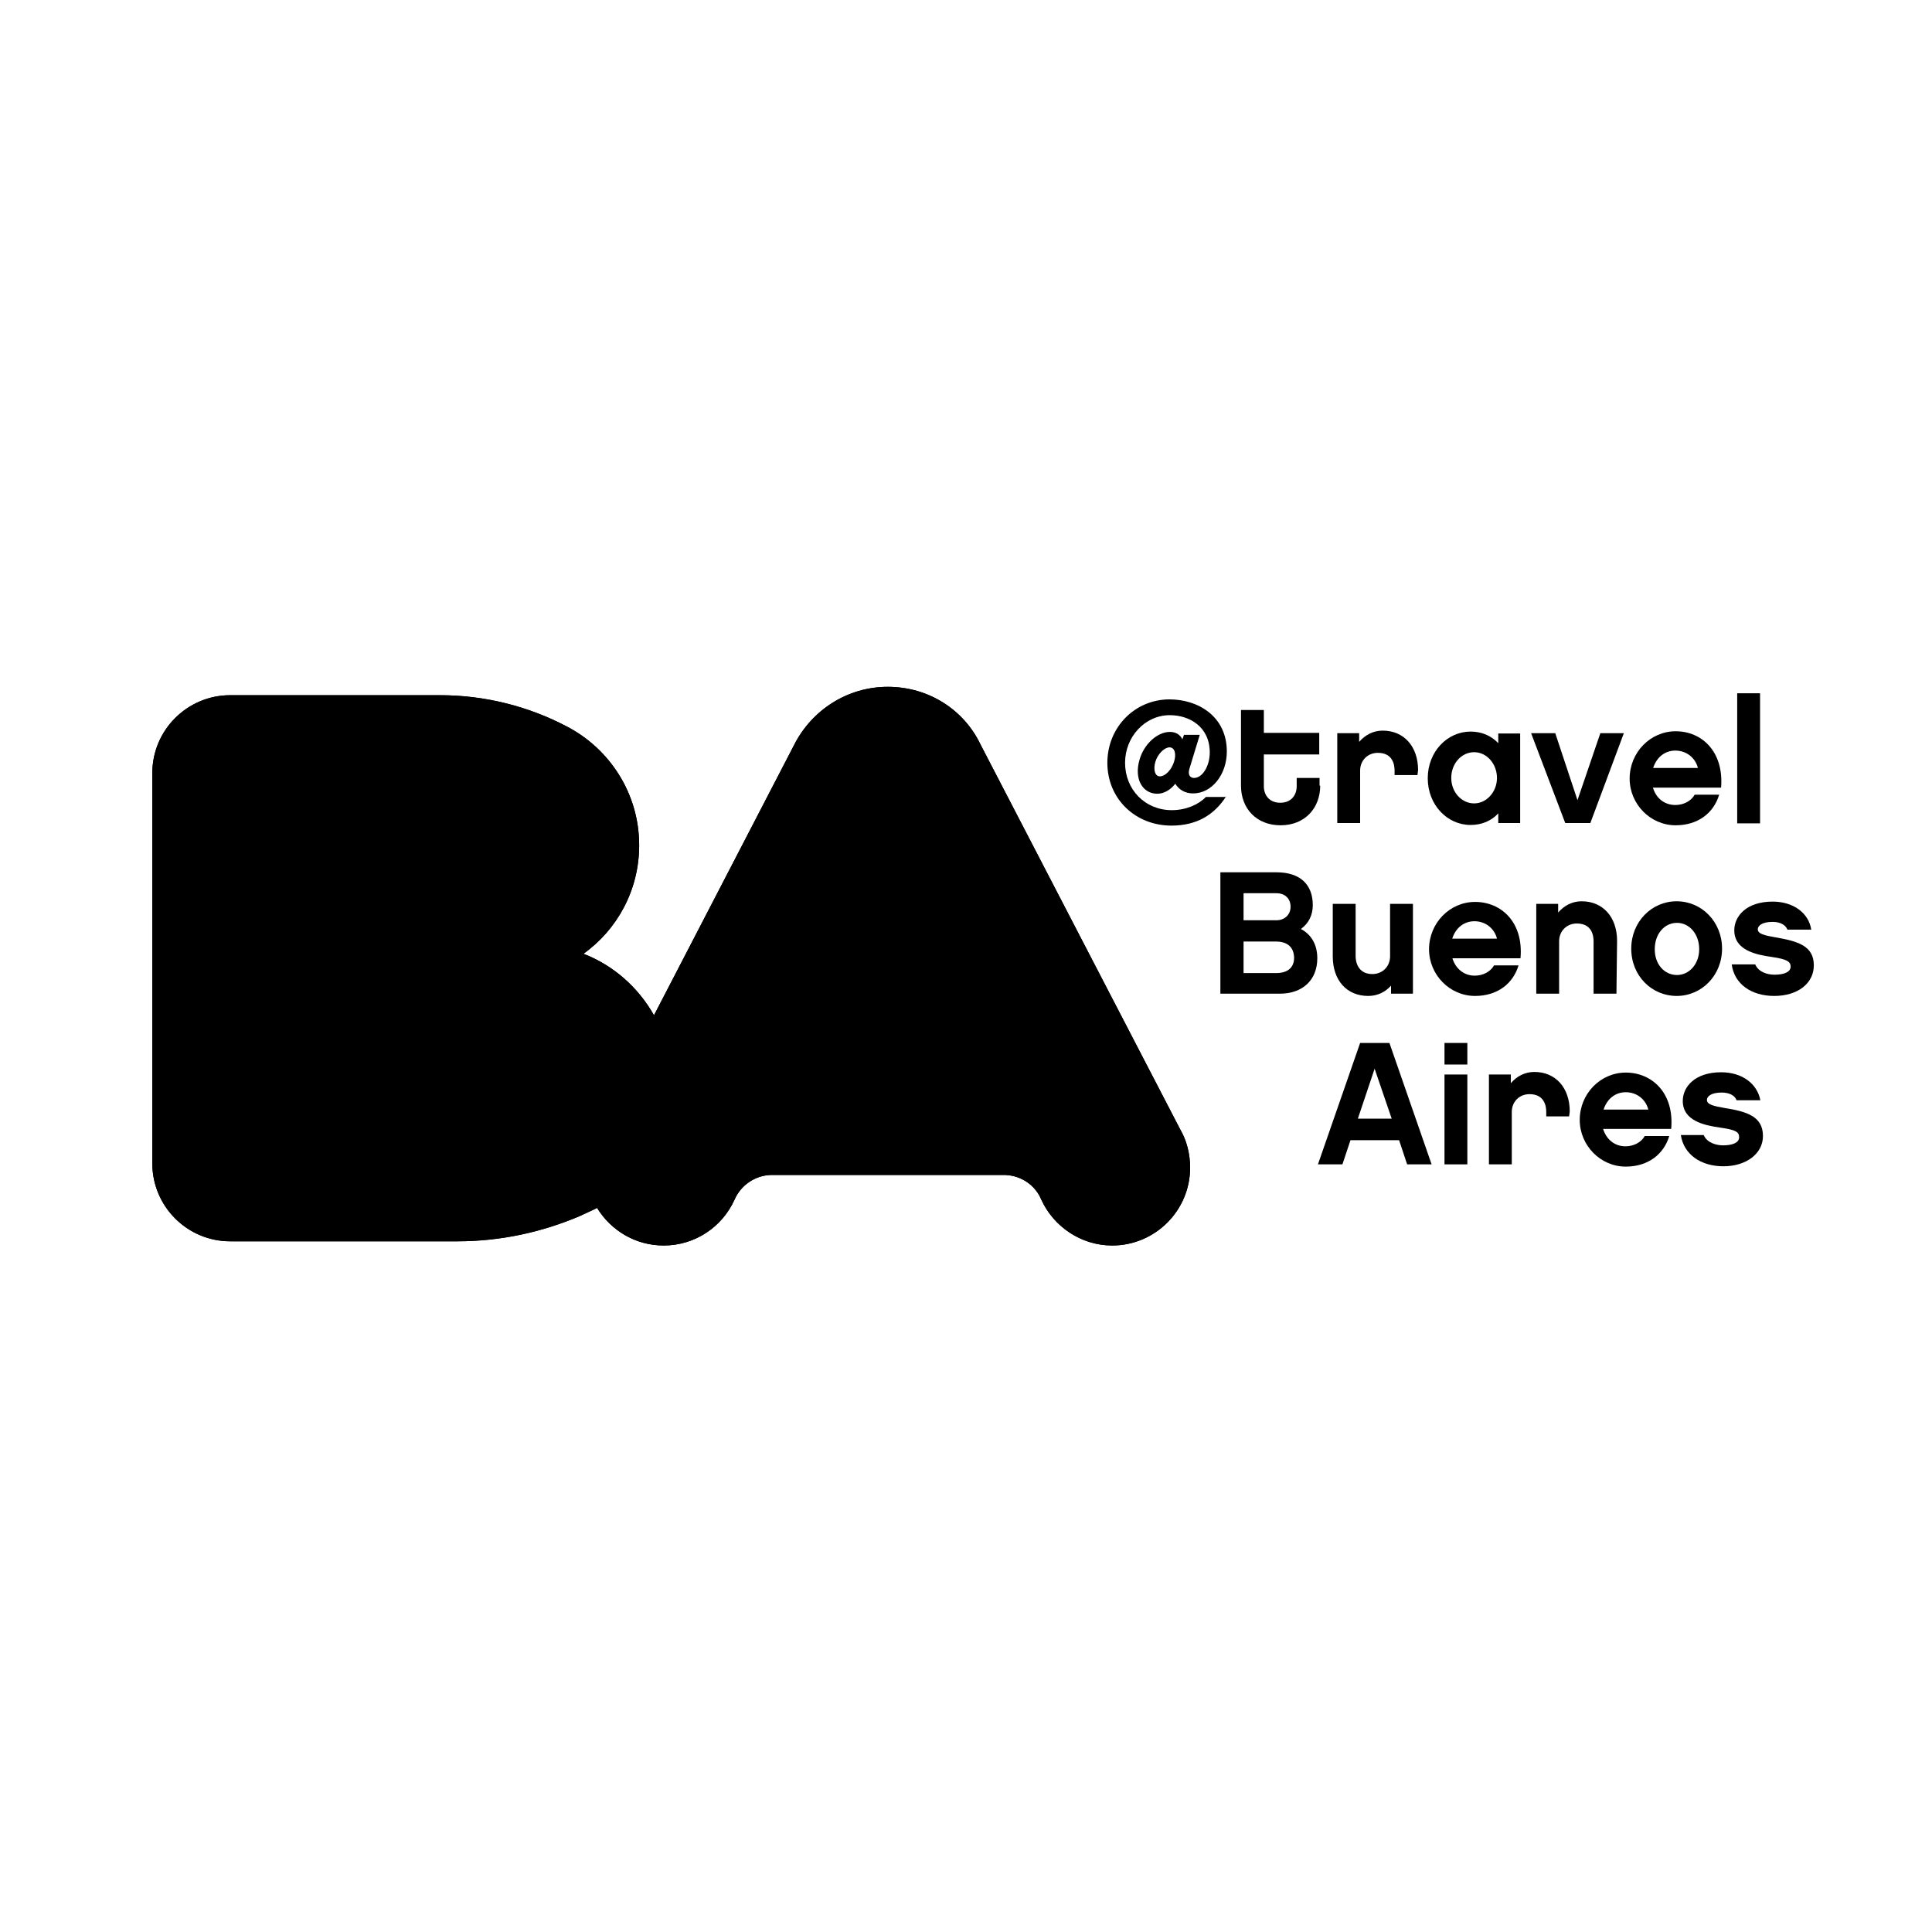
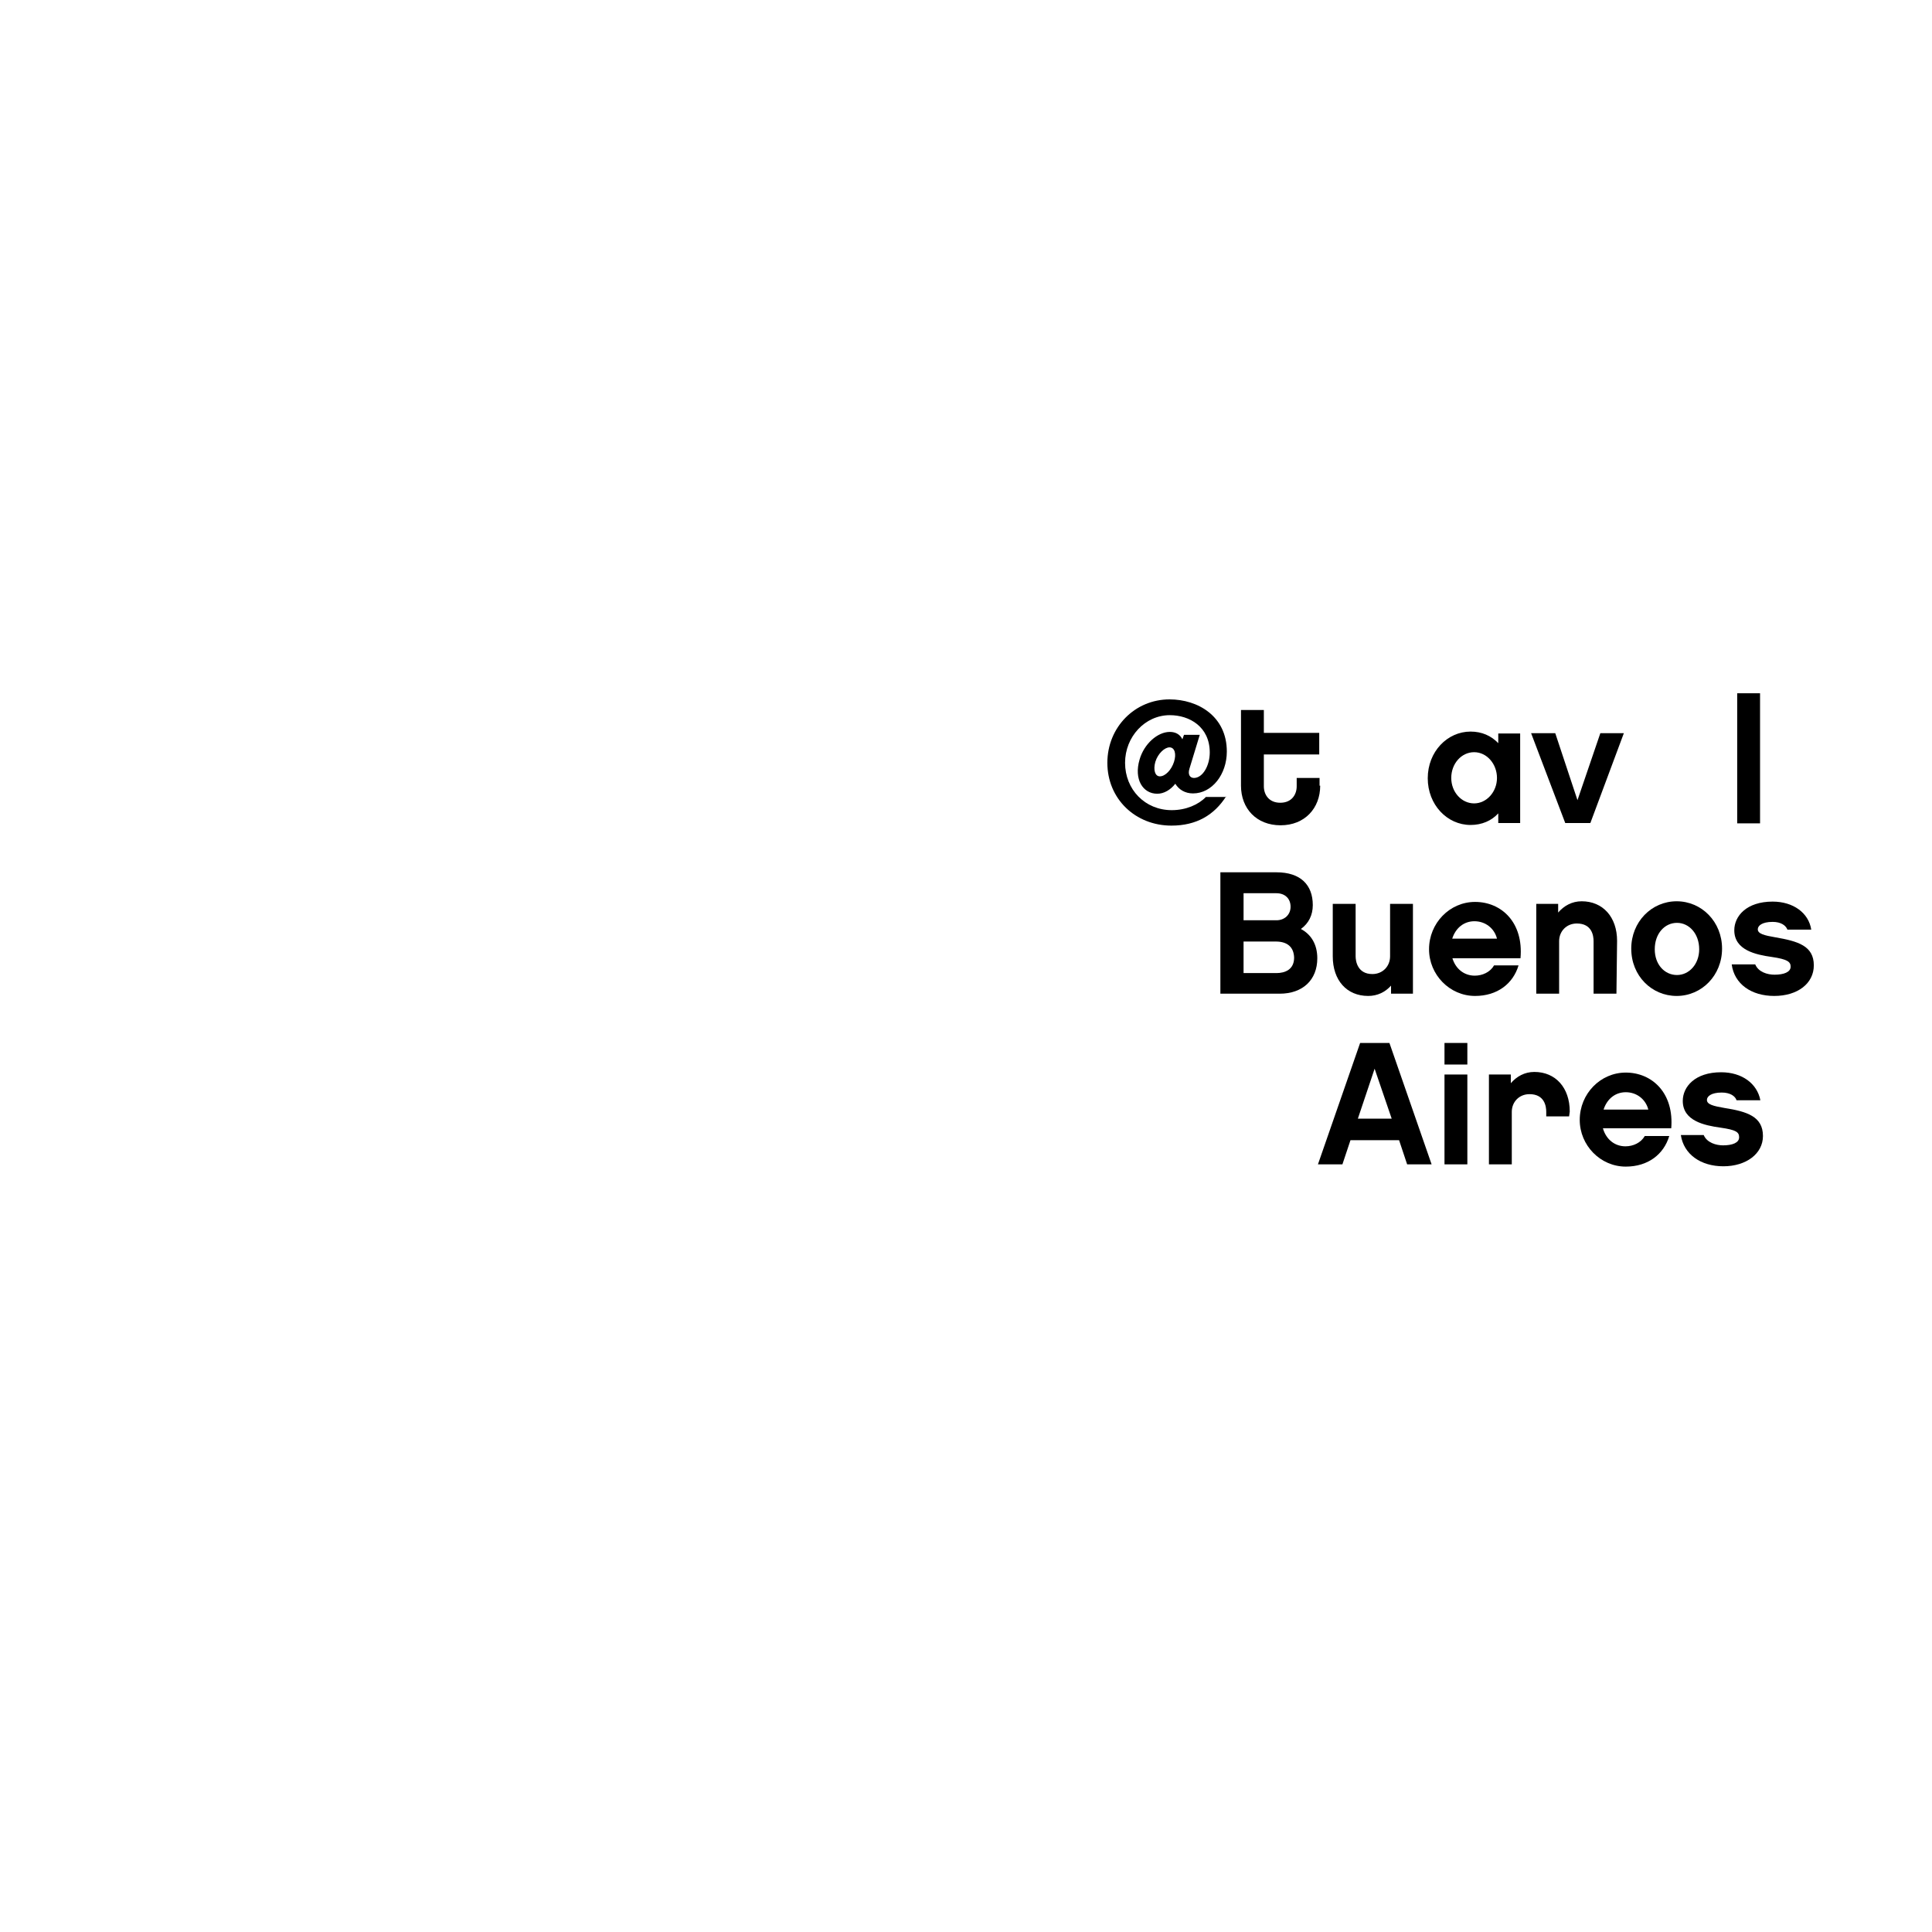
<svg xmlns="http://www.w3.org/2000/svg" xmlns:xlink="http://www.w3.org/1999/xlink" id="Calque_1" x="0px" y="0px" viewBox="0 0 600 600" style="enable-background:new 0 0 600 600;" xml:space="preserve">
  <style type="text/css"> .st0{clip-path:url(#SVGID_00000021824587599109607980000008836021487636161465_);} </style>
  <g>
    <g>
      <g>
-         <path id="SVGID_1_" d="M275.7,213.3c-12.6,0-23.6,7.3-29,17.9l-43.6,84.1c-4.9-8.7-12.6-15.5-21.9-19.1 c10.5-7.5,17.3-19.8,17.3-33.7c0-16.1-9.2-30-22.5-36.9c-11.8-6.2-25.3-9.7-39.4-9.7H71.5c-13.3,0-24.2,10.8-24.2,24.2v121.2 c0,13.3,10.8,24.2,24.2,24.2h23.6H142c13.6,0,26.5-2.9,38.2-7.9l4.5-2.1c0.2-0.1,0.5-0.2,0.7-0.4c4.3,7,11.9,11.7,20.7,11.7 c9.8,0,18.2-5.8,22-14.2c1.9-4.4,6.2-7.5,11.2-7.7h72.9c5.1,0.2,9.4,3.3,11.2,7.7c3.8,8.3,12.3,14.2,22,14.2 c13.3,0,24.2-10.8,24.2-24.2c0-4.3-1.1-8.5-3.1-11.9l-62-119.5C299.4,220.5,288.5,213.3,275.7,213.3L275.7,213.3z" />
-       </g>
+         </g>
      <g>
        <defs>
-           <path id="SVGID_00000163753002095482681500000008351065064368030614_" d="M275.7,213.3c-12.6,0-23.6,7.3-29,17.9l-43.6,84.1 c-4.9-8.7-12.6-15.5-21.9-19.1c10.5-7.5,17.3-19.8,17.3-33.7c0-16.1-9.2-30-22.5-36.9c-11.8-6.2-25.3-9.7-39.4-9.7H71.5 c-13.3,0-24.2,10.8-24.2,24.2v121.2c0,13.3,10.8,24.2,24.2,24.2h23.6H142c13.6,0,26.5-2.9,38.2-7.9l4.5-2.1 c0.2-0.1,0.5-0.2,0.7-0.4c4.3,7,11.9,11.7,20.7,11.7c9.8,0,18.2-5.8,22-14.2c1.9-4.4,6.2-7.5,11.2-7.7h72.9 c5.1,0.2,9.4,3.3,11.2,7.7c3.8,8.3,12.3,14.2,22,14.2c13.3,0,24.2-10.8,24.2-24.2c0-4.3-1.1-8.5-3.1-11.9l-62-119.5 C299.4,220.5,288.5,213.3,275.7,213.3L275.7,213.3z" />
-         </defs>
+           </defs>
        <clipPath id="SVGID_00000004542205236918416850000011759769008458645888_">
          <use xlink:href="#SVGID_00000163753002095482681500000008351065064368030614_" style="overflow:visible;" />
        </clipPath>
        <rect x="35.4" y="201.3" style="clip-path:url(#SVGID_00000004542205236918416850000011759769008458645888_);" width="346.2" height="197.2" />
      </g>
    </g>
    <path d="M363.2,232.1c-1.5,0-3.6,1.9-4.4,4.5c-0.7,2.5-0.1,4.5,1.4,4.5c1.7,0,3.6-2,4.4-4.5C365.4,234.1,364.8,232.1,363.2,232.1 M380.8,247.3c-3.7,5.8-9.2,9.1-17,9.1c-11.2,0-19.9-8.3-19.9-19.5c0-11.1,8.6-19.7,19.3-19.7c8.8,0,17.8,5.2,17.8,16.2 c0,7.1-4.6,13-10.5,13c-2.5,0-4.4-1.2-5.5-3c-1.5,1.9-3.5,3.1-5.6,3.1c-4.5,0-7.3-4.5-5.5-10.6c1.4-4.9,5.6-8.6,9.4-8.6 c1.8,0,3.2,0.8,3.9,2.3l0.5-1.4h4.9c-0.6,2-3.2,10.5-3.2,10.5c-0.6,1.9,0.2,2.9,1.4,2.9c2.7,0,4.9-3.8,4.9-7.9 c0-8-6.3-11.6-12.4-11.6c-7.7,0-13.9,6.7-13.9,14.8c0,8.3,6.2,14.7,14.5,14.7c4.4,0,8.3-1.7,10.6-4.1h6.3V247.3z" />
    <path d="M410,244c0,7-4.8,12.3-12.3,12.3s-12.3-5.2-12.3-12.3v-23.5h7.1v7.1h17.2v6.7h-17.2v9.9c0,2.5,1.5,5.1,5.1,5.1 s5.1-2.6,5.1-5.1v-2.6h7.1V244z" />
-     <path d="M440.2,240.7h-7.1v-1.4c0-1.7-0.5-5.5-5.2-5.5c-3.2,0-5.5,2.4-5.5,5.5v16.3h-7.1v-27.9h6.8v2.7c1.8-2.1,4.3-3.5,7.3-3.5 c6.6,0,11,4.9,11,12.3L440.2,240.7L440.2,240.7z" />
    <path d="M457.8,233.6c-3.9,0-7.1,3.5-7.1,8c0,4.4,3.2,7.9,7.1,7.9c3.9,0,7.1-3.6,7.1-7.9C464.9,237.3,461.8,233.6,457.8,233.6 M472.1,255.6h-6.8v-3c-2.1,2.3-5.1,3.6-8.6,3.6c-7.3,0-13.3-6.3-13.3-14.5c0-8.3,6.1-14.5,13.3-14.5c3.5,0,6.4,1.3,8.6,3.6v-3h6.8 V255.6z" />
    <polygon points="493.9,255.6 486.1,255.6 475.5,227.7 483,227.7 489.9,248.5 497,227.7 504.3,227.7 " />
-     <path d="M527.3,238.5c-0.8-3.2-3.6-5.4-7-5.4c-3.2,0-5.8,2-6.9,5.4H527.3z M513.3,244.5c1,3.5,3.7,5.5,7,5.5c2.4,0,4.8-1.1,6-3.2 h7.6c-1.7,5.7-6.6,9.5-13.5,9.5c-7.9,0-14.3-6.6-14.3-14.5c0-8.1,6.4-14.7,14.3-14.7c8.2,0,15,6.4,14.1,17.5h-21.2V244.5z" />
    <rect x="539.5" y="215.3" width="7.1" height="40.4" />
    <path d="M396.2,292.4h-10v9.8h10.2c2.7,0,5.5-1.1,5.5-4.8C401.8,294.2,399.9,292.4,396.2,292.4 M386.2,277.5v8.3h10.2 c2.5,0,4.4-1.7,4.4-4.2s-1.7-4.2-4.4-4.2H386.2z M397.4,308.6H379v-37.7h17.4c7.5,0,11.3,3.9,11.3,10.2c0,3.1-1.3,5.7-3.7,7.4 c3.2,1.7,5.1,4.8,5.1,9.1C409.1,304.3,404.6,308.6,397.4,308.6" />
    <path d="M438.8,308.6H432v-2.5c-1.8,2-4.2,3.2-7.1,3.2c-6.7,0-11-4.9-11-12.3v-16.3h7.1V297c0,1.5,0.6,5.5,5.2,5.5 c3.2,0,5.5-2.4,5.5-5.5v-16.3h7.1v27.9H438.8z" />
    <path d="M464.9,291.5c-0.8-3.2-3.6-5.4-7-5.4c-3.2,0-5.8,2-6.9,5.4H464.9z M451,297.4c1,3.5,3.7,5.6,7,5.6c2.4,0,4.8-1.1,6-3.2h7.6 c-1.7,5.7-6.6,9.5-13.5,9.5c-7.9,0-14.3-6.6-14.3-14.5c0-8.1,6.4-14.7,14.3-14.7c8.2,0,15.1,6.4,14.1,17.5H451V297.4z" />
    <path d="M502,308.6h-7.1v-16.3c0-1.7-0.5-5.5-5.2-5.5c-3.2,0-5.5,2.4-5.5,5.5v16.3h-7.1v-27.9h6.8v2.7c1.8-2.1,4.3-3.5,7.3-3.5 c6.6,0,11,4.9,11,12.3L502,308.6L502,308.6z" />
    <path d="M527.7,294.8c0-4.8-3.1-8.2-6.9-8.2s-6.9,3.3-6.9,8.2c0,4.8,3.1,8,6.9,8S527.7,299.4,527.7,294.8 M534.8,294.6 c0,8.3-6.3,14.7-14.1,14.7c-7.7,0-14.1-6.2-14.1-14.7c0-8.3,6.3-14.7,14.1-14.7S534.8,286.3,534.8,294.6" />
    <path d="M551,309.3c-7.1,0-12.4-3.7-13.2-9.8h7.3c1,2.4,3.8,3.2,6,3.2c2.9,0,5-0.8,5-2.5c0-1.5-1-2.3-5.8-3 c-5-0.7-11.7-2.1-11.7-8.3c0-4.4,3.8-8.9,11.9-8.9c6.4,0,11.2,3.5,12,8.7h-7.4c-0.5-1.3-2-2.4-4.6-2.4c-3.3,0-4.6,1.2-4.6,2.3 c0,1.4,2,1.9,5.5,2.5c6.9,1.2,11.9,2.6,11.9,8.7C563.3,305.4,558.3,309.3,551,309.3" />
    <path d="M426.9,331.9l-5.2,15.5h10.5L426.9,331.9z M419.4,354.1l-2.5,7.5h-7.6l13.1-37.7h9.1l13.1,37.7h-7.6l-2.5-7.5H419.4z" />
    <path d="M455.7,361.6h-7.1v-27.9h7.1V361.6z M455.7,330.6h-7.1v-6.7h7.1V330.6z" />
    <path d="M487.3,346.7h-7.1v-1.4c0-1.7-0.5-5.5-5.2-5.5c-3.2,0-5.5,2.4-5.5,5.5v16.3h-7.1v-27.9h6.8v2.7c1.8-2.1,4.3-3.5,7.3-3.5 c6.6,0,11,4.9,11,12.3L487.3,346.7L487.3,346.7z" />
-     <path d="M511.9,344.6c-0.8-3.2-3.6-5.4-7-5.4c-3.2,0-5.8,2-6.9,5.4H511.9z M497.8,350.4c1,3.5,3.7,5.6,7,5.6c2.4,0,4.8-1.1,6-3.2 h7.6c-1.7,5.7-6.6,9.5-13.5,9.5c-7.9,0-14.3-6.6-14.3-14.5c0-8.1,6.4-14.7,14.3-14.7c8.2,0,15.1,6.4,14.1,17.5h-21.2V350.4z" />
+     <path d="M511.9,344.6c-0.8-3.2-3.6-5.4-7-5.4c-3.2,0-5.8,2-6.9,5.4H511.9z M497.8,350.4c1,3.5,3.7,5.6,7,5.6c2.4,0,4.8-1.1,6-3.2 h7.6c-1.7,5.7-6.6,9.5-13.5,9.5c-7.9,0-14.3-6.6-14.3-14.5c0-8.1,6.4-14.7,14.3-14.7c8.2,0,15.1,6.4,14.1,17.5V350.4z" />
    <path d="M535.2,362.2c7.1,0,12.3-3.9,12.3-9.4c0-6.1-5-7.6-11.9-8.7c-3.5-0.6-5.5-1.1-5.5-2.5c0-1.1,1.3-2.3,4.6-2.3 c2.6,0,4.2,1.1,4.6,2.4h7.4c-1-5.2-5.7-8.7-12.2-8.7c-8.1,0-11.9,4.5-11.9,8.9c0,6.2,6.7,7.6,11.7,8.3c4.9,0.7,5.8,1.4,5.8,3 c0,1.7-2.1,2.5-5,2.5c-2.1,0-5-0.8-6-3.2H522C522.9,358.5,528.2,362.2,535.2,362.2" />
  </g>
</svg>